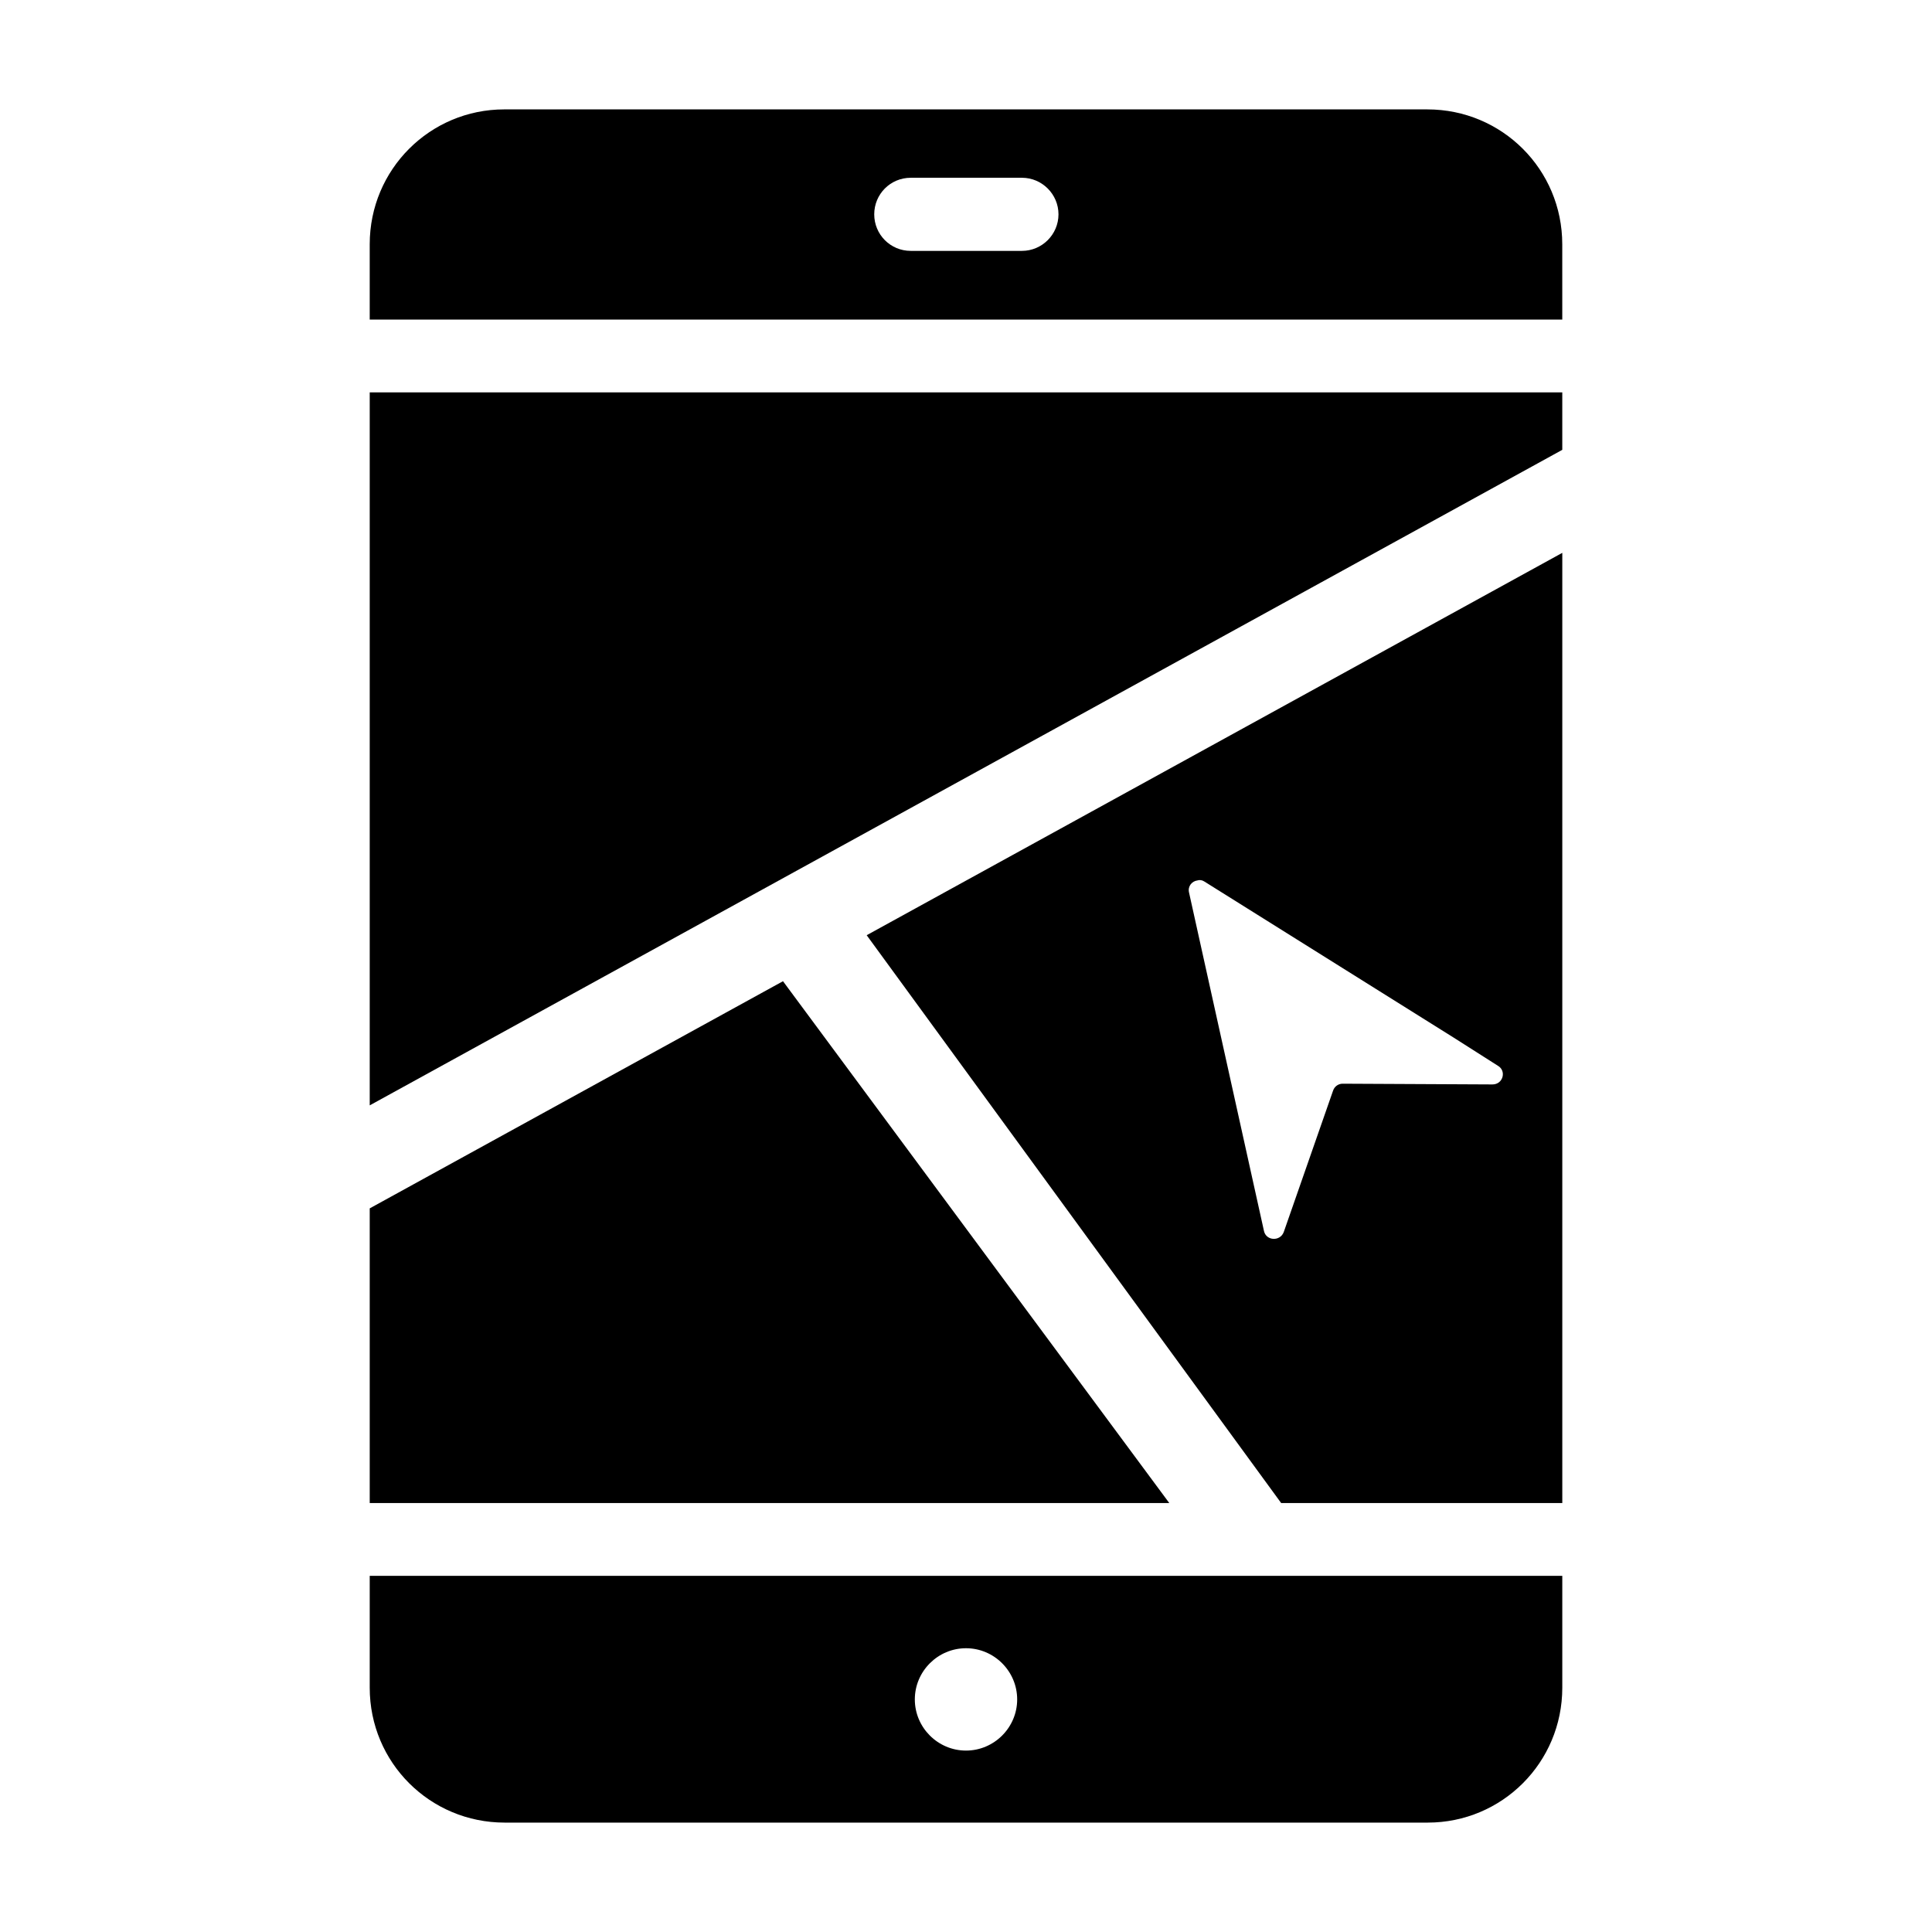
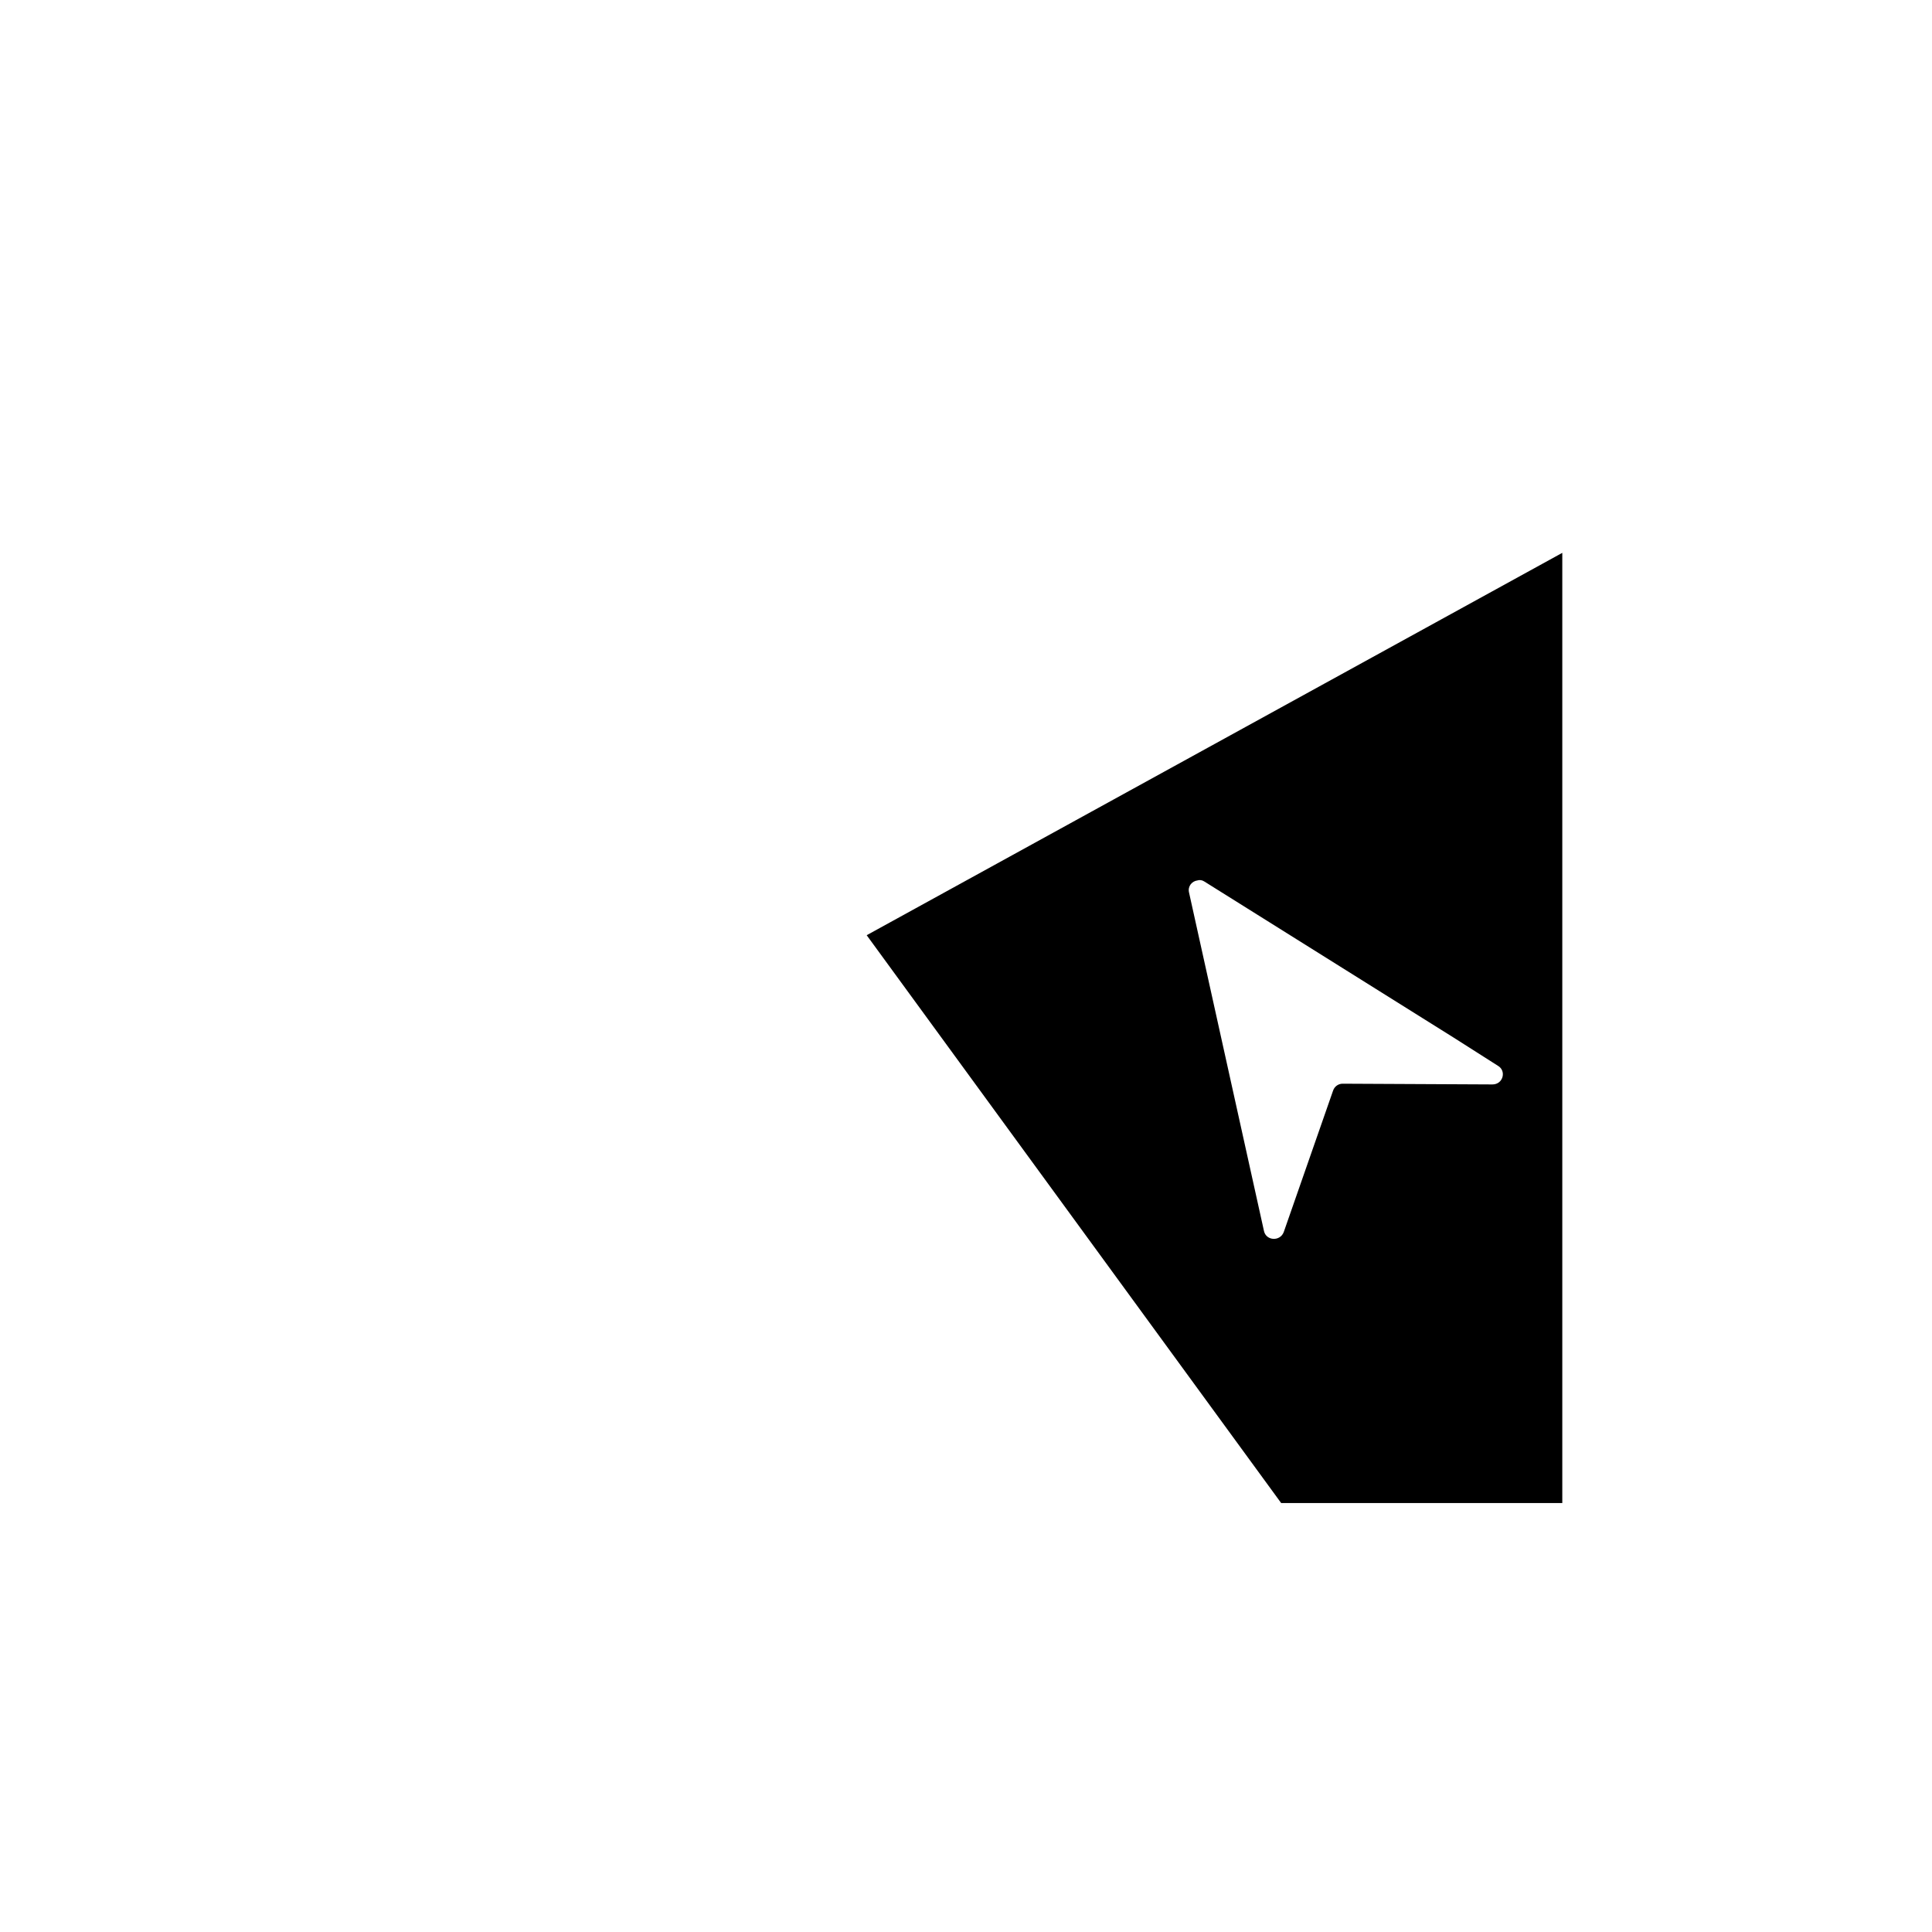
<svg xmlns="http://www.w3.org/2000/svg" fill="#000000" width="800px" height="800px" version="1.1" viewBox="144 144 512 512">
  <g>
-     <path d="m522.27 172.99h-244.64c-19.668 0-35.652 15.891-35.652 35.75v19.957h316.04l-0.004-19.953c0-19.863-15.984-35.754-35.75-35.754zm-107.45 37.496h-29.453c-5.426 0-9.688-4.359-9.688-9.688s4.262-9.688 9.688-9.688h29.453c5.328 0 9.688 4.359 9.688 9.688 0.004 5.328-4.356 9.688-9.688 9.688z" />
-     <path d="m241.98 561.61v29.648c0 19.863 15.984 35.75 35.75 35.75h244.64c19.668 0 35.652-15.891 35.652-35.75v-29.648zm158.02 46.312c-7.461 0-13.562-6.106-13.562-13.562 0-7.461 6.106-13.562 13.562-13.562 7.461 0 13.562 6.106 13.562 13.562s-6.106 13.562-13.562 13.562z" />
-     <path d="m453.87 542.32h-211.89v-78.09l109.52-60.199z" />
-     <path d="m558.02 247.98v15.234l-316.04 173.72v-188.95z" />
    <path d="m373.68 391.84 109.84 150.48h74.504v-251.81zm165.84 39.547-39.723-0.195c-1.066 0-2.133 0.68-2.519 1.84l-13.078 37.496c-0.969 2.519-4.652 2.324-5.231-0.289l-19.863-89.719c-0.387-1.648 0.773-3.004 2.227-3.195 0.582-0.195 1.258-0.098 1.84 0.289l66.074 41.371 11.723 7.461c2.328 1.355 1.359 4.941-1.449 4.941z" />
  </g>
</svg>